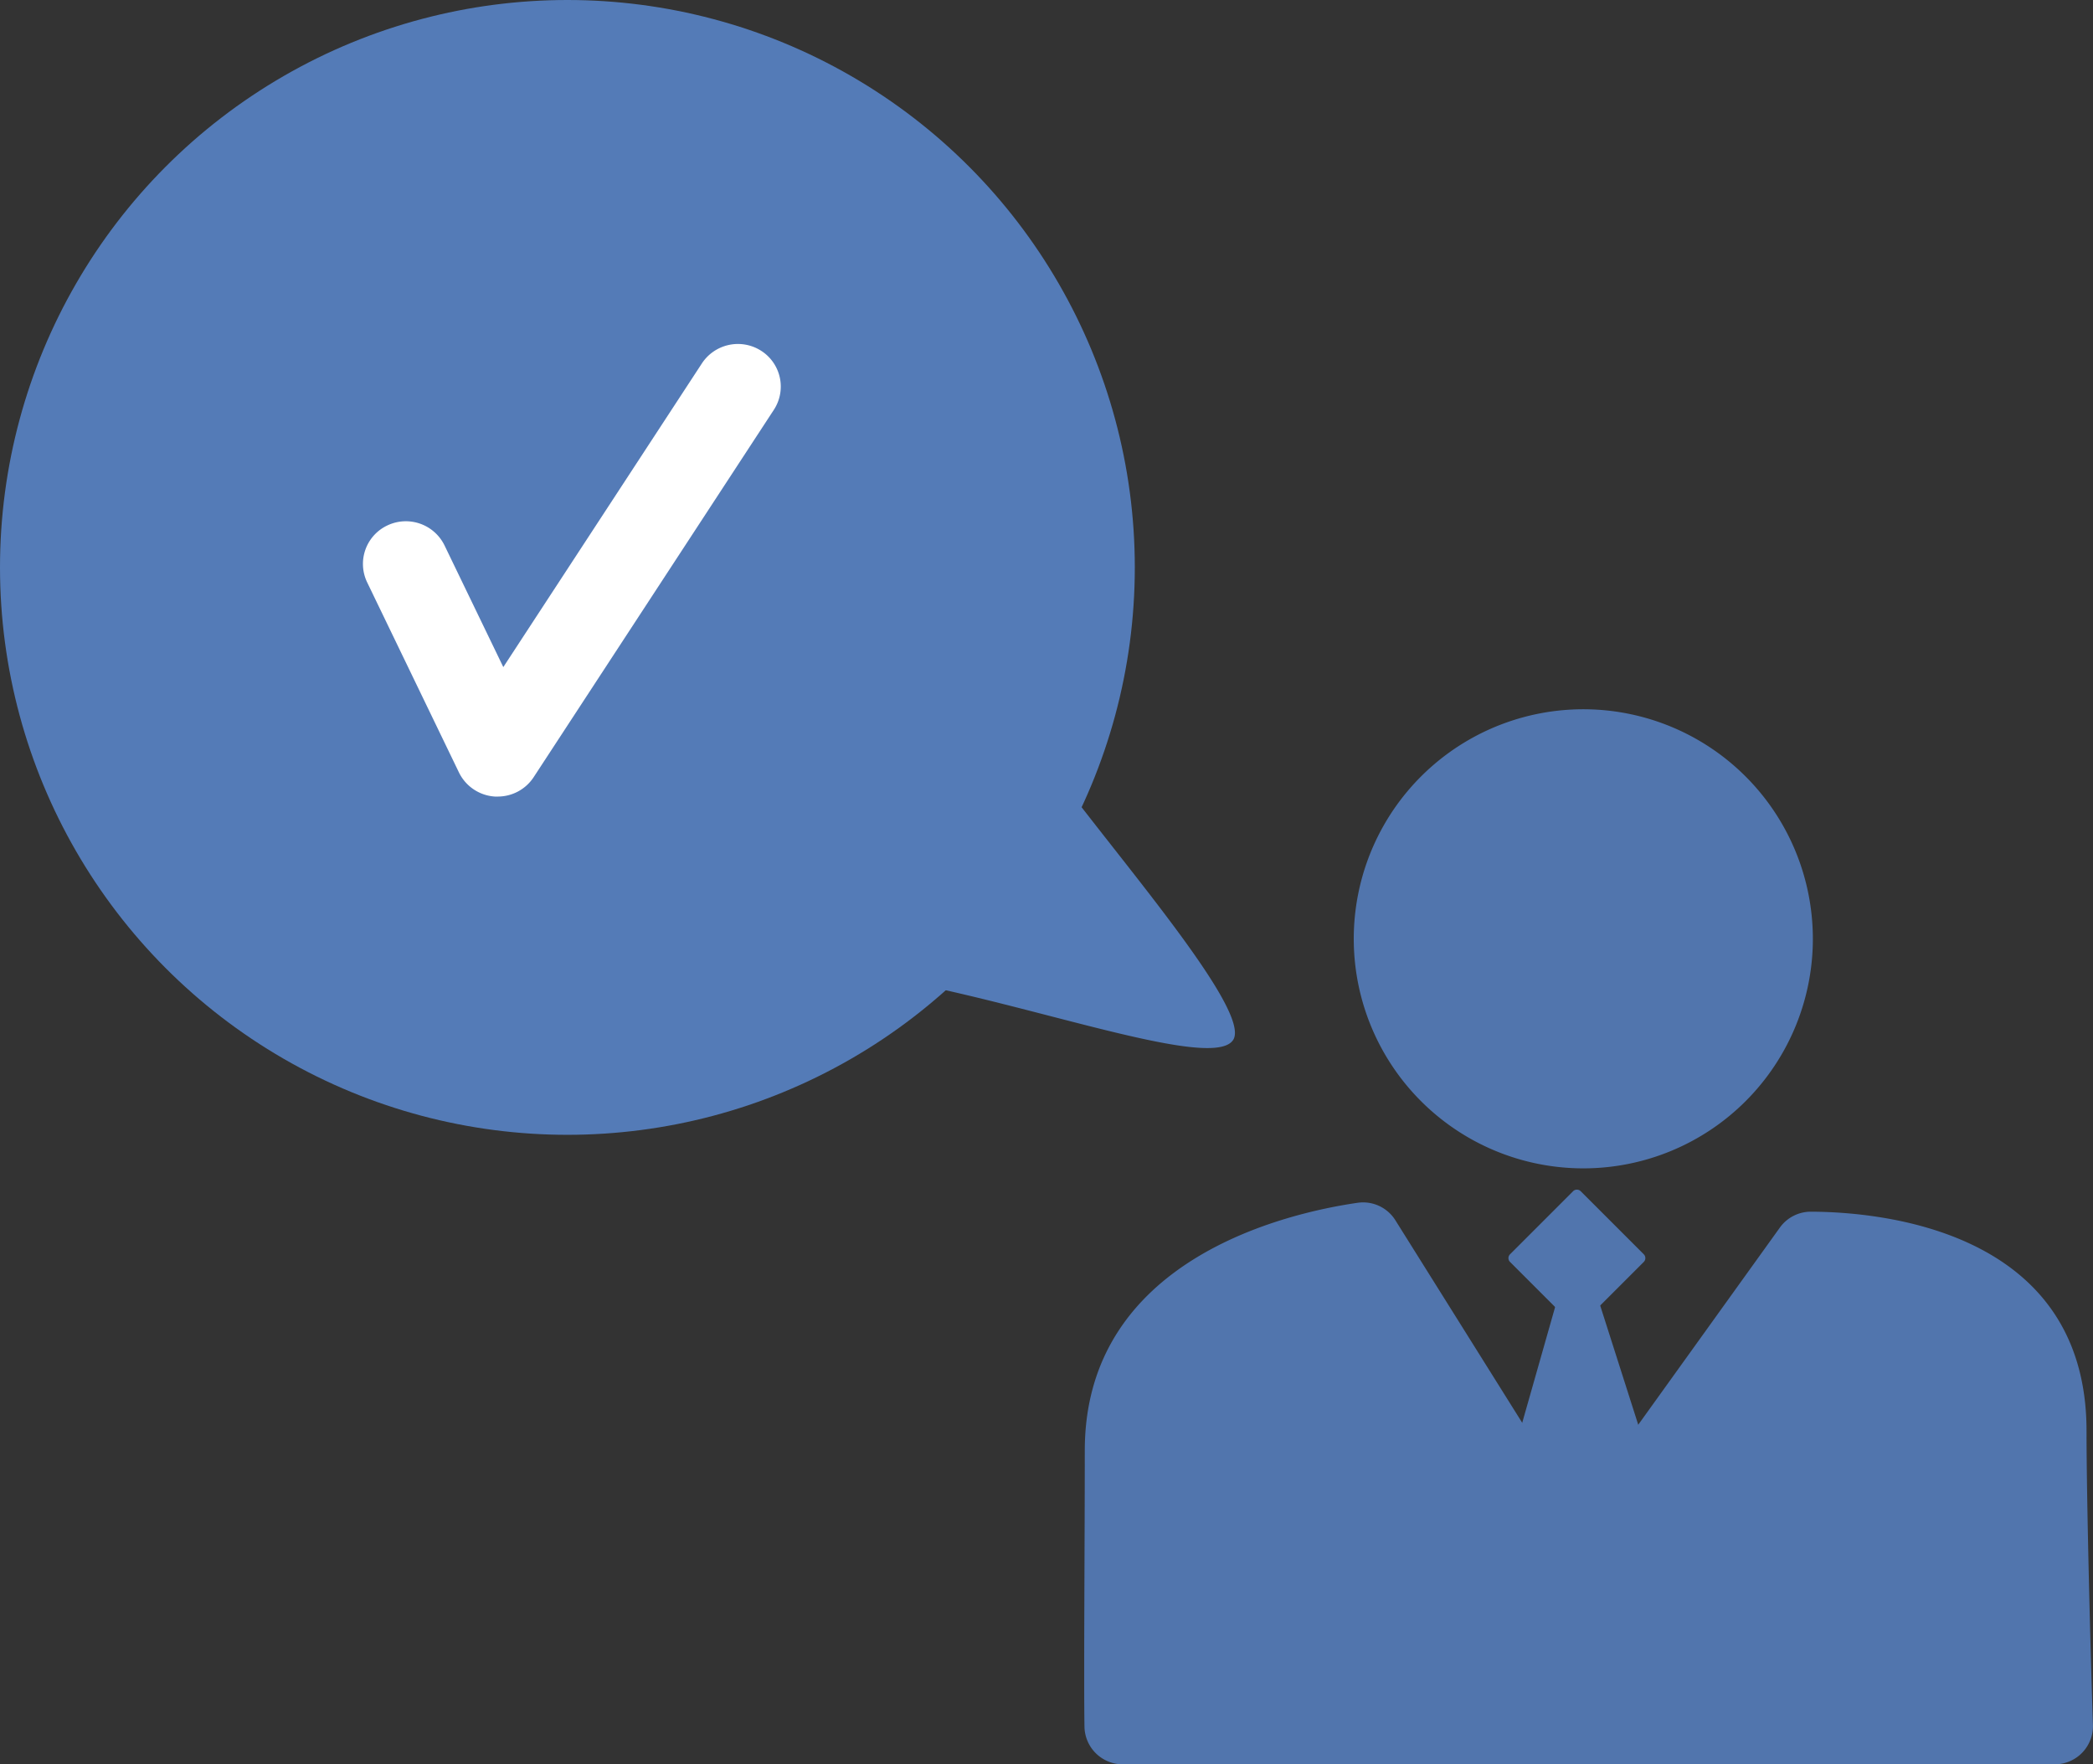
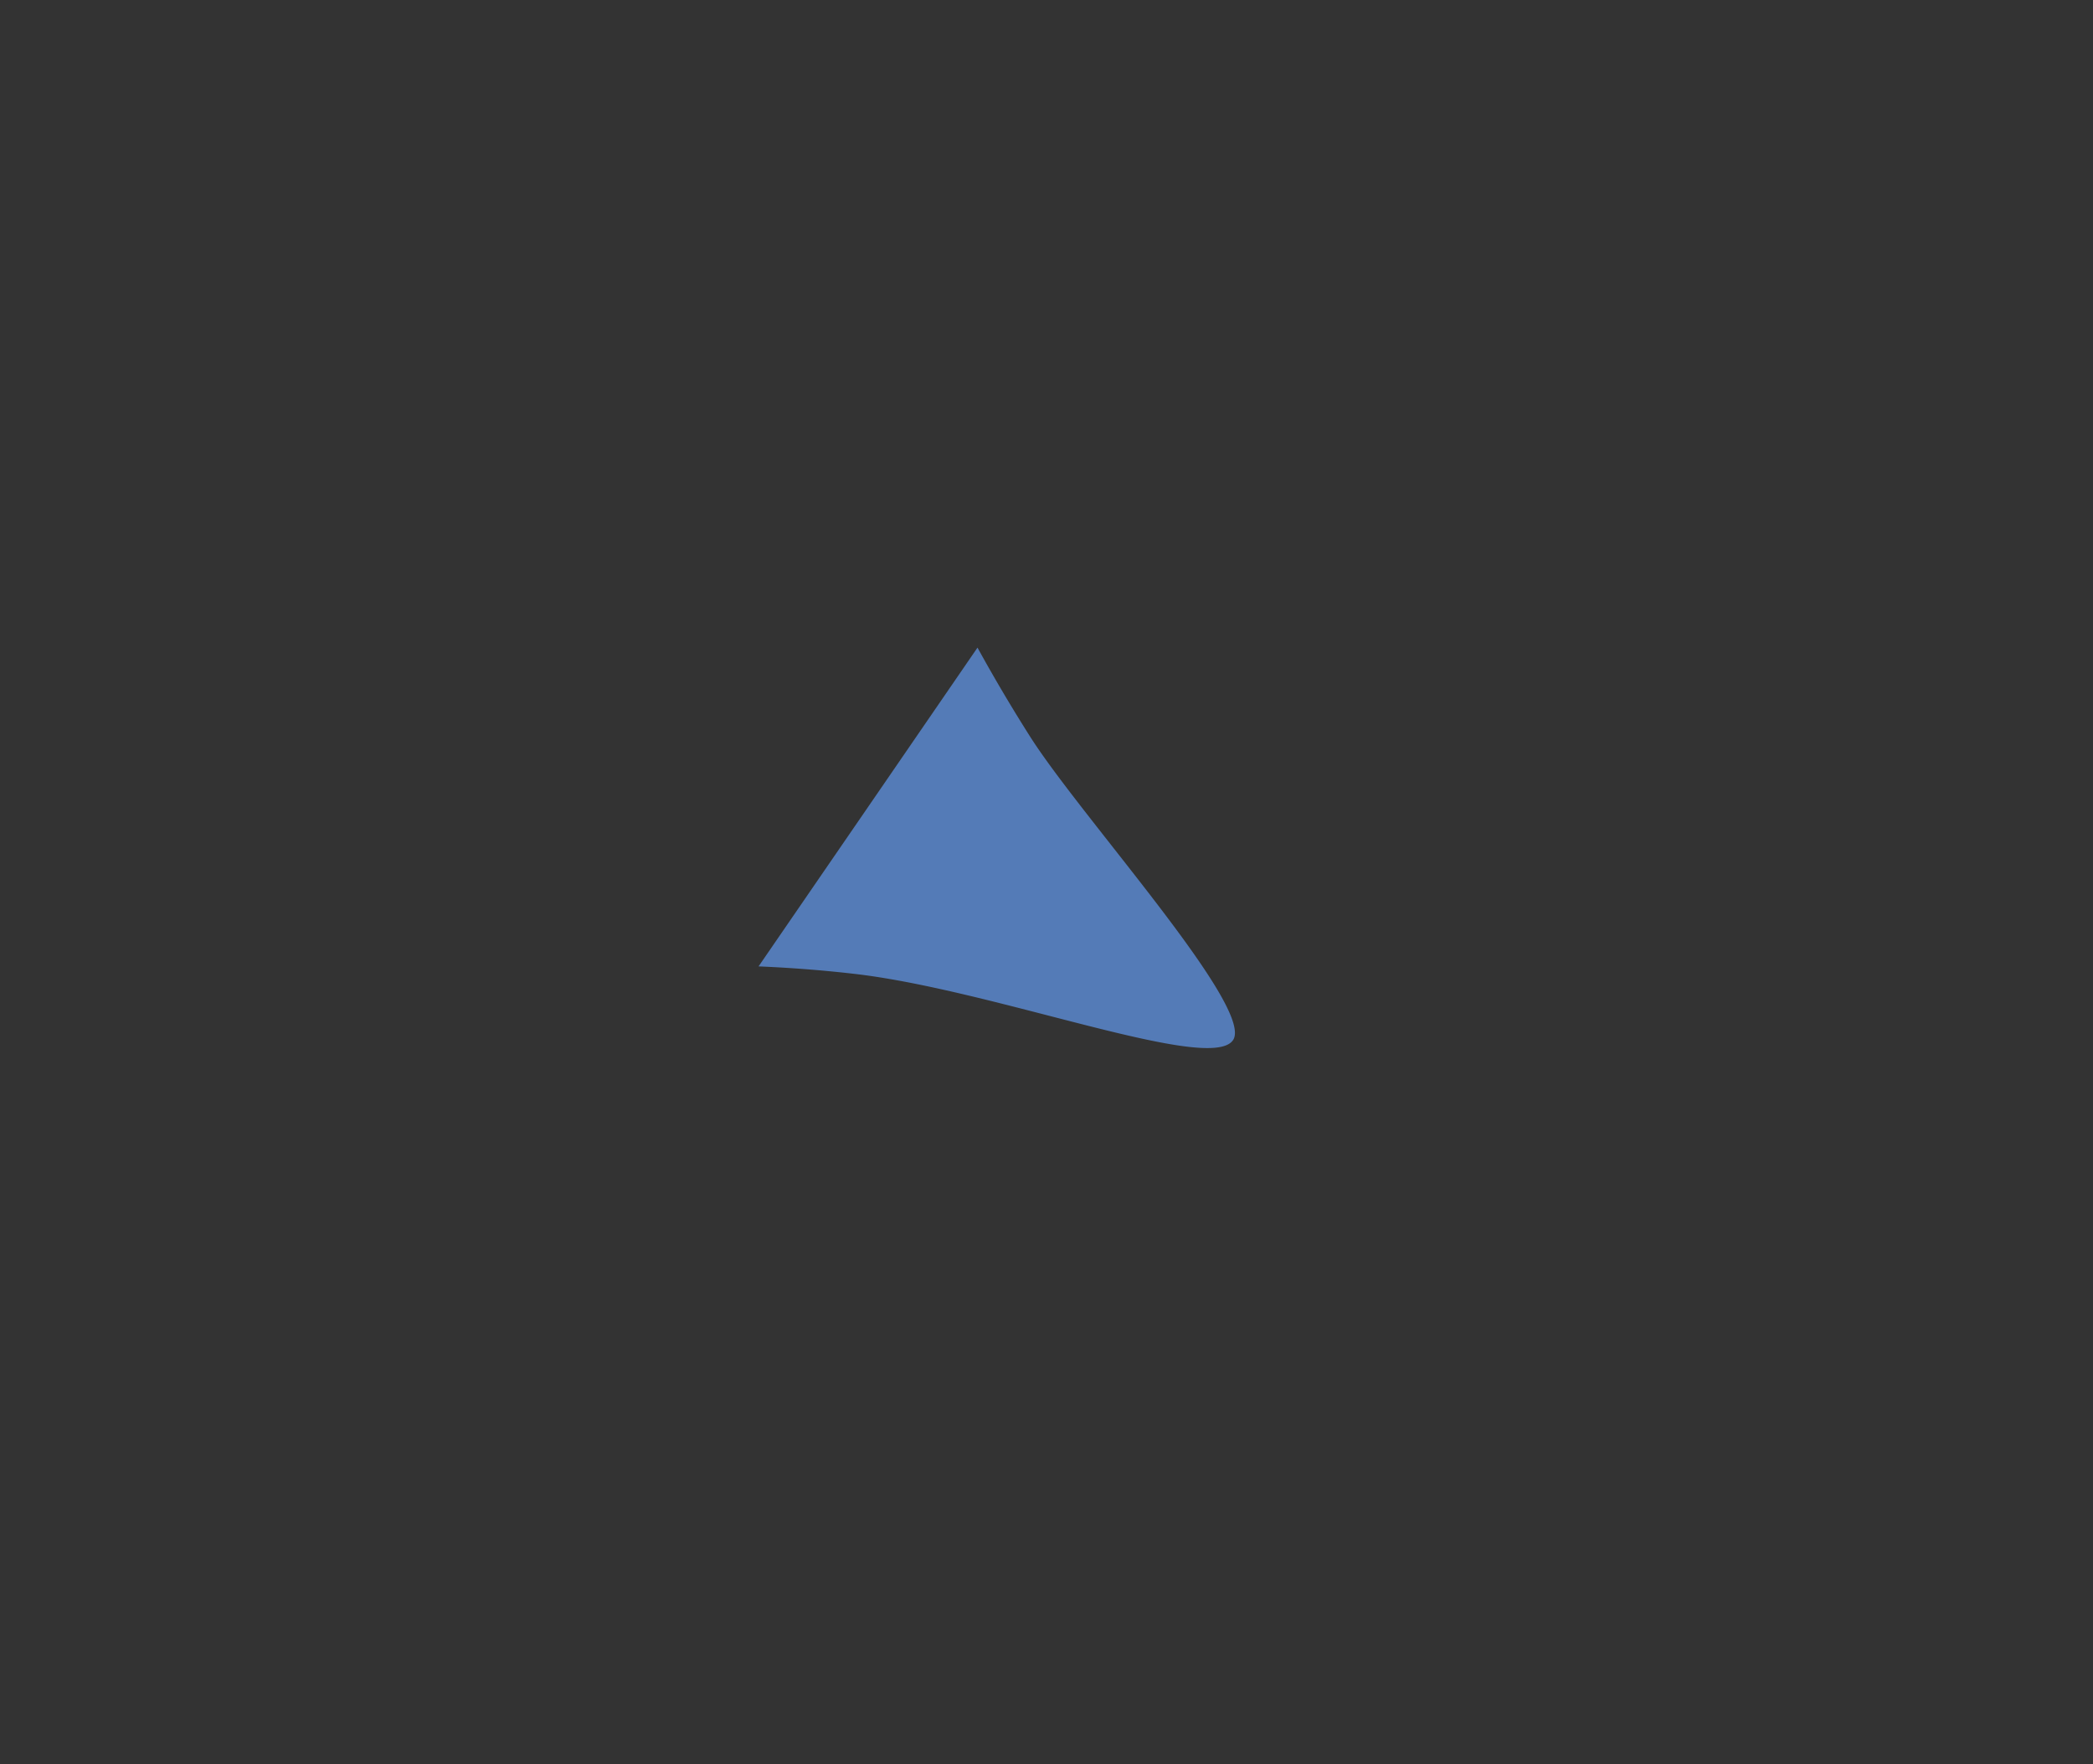
<svg xmlns="http://www.w3.org/2000/svg" width="165.993" height="139.925" viewBox="0 0 165.993 139.925">
  <rect x="0" y="0" width="165.993" height="139.925" fill="#333333" stroke="none" />
  <defs>
    <clipPath id="a">
-       <path fill="none" d="M0 0h80.005v83.67H0z" />
-     </clipPath>
+       </clipPath>
  </defs>
  <g transform="translate(-118.01 -7464.91)">
    <g clip-path="url(#a)" fill="#5175ad" transform="translate(203.997 7521.165)">
      <path d="M57.788 18.205a18.205 18.205 0 1 0-18.2 18.2 18.2 18.2 0 0 0 18.2-18.2M38.771 48.826l-5-5a.429.429 0 0 1 0-.607l5-5a.429.429 0 0 1 .607 0l5 5a.429.429 0 0 1 0 .607l-5 5a.43.43 0 0 1-.607 0" />
-       <path d="m37.707 46.138-3.752 13.2 5.12 4.169 6.137-2.78-4.656-14.589Z" />
      <path d="M76.962 83.67A3.029 3.029 0 0 0 80 80.543c-.188-5.617-.507-17.817-.507-23.312 0-16.058-16.592-17.375-21.86-17.389a3.019 3.019 0 0 0-2.467 1.268L41.718 59.831a3.041 3.041 0 0 1-5.046-.161L24.686 40.533a3.021 3.021 0 0 0-2.983-1.4C16.03 39.953.046 43.608.046 58.785c0 7.351-.085 17.978-.025 21.893a3.036 3.036 0 0 0 3.042 2.992Z" />
    </g>
-     <circle cx="45" cy="45" r="45" transform="translate(118.01 7464.91)" fill="#547bb7" />
-     <path d="M157.476 7528.083h-.22a3.41 3.41 0 0 1-2.848-1.913l-7.28-15.077a3.371 3.371 0 0 1 1.6-4.51 3.412 3.412 0 0 1 4.539 1.587l4.66 9.646 15.751-24.088a3.418 3.418 0 0 1 4.706-.993 3.367 3.367 0 0 1 1 4.675l-19.051 29.137a3.4 3.4 0 0 1-2.857 1.536Z" fill="#fff" />
    <path d="M215.805 7547.393c-1.788 2.7-18.915-3.981-30.084-5.254-2.52-.289-5.009-.479-7.55-.587q8.681-12.636 17.363-25.281a129.476 129.476 0 0 0 4.189 7.083c4.066 6.393 17.792 21.462 16.082 24.039Z" fill="#547bb7" />
  </g>
</svg>